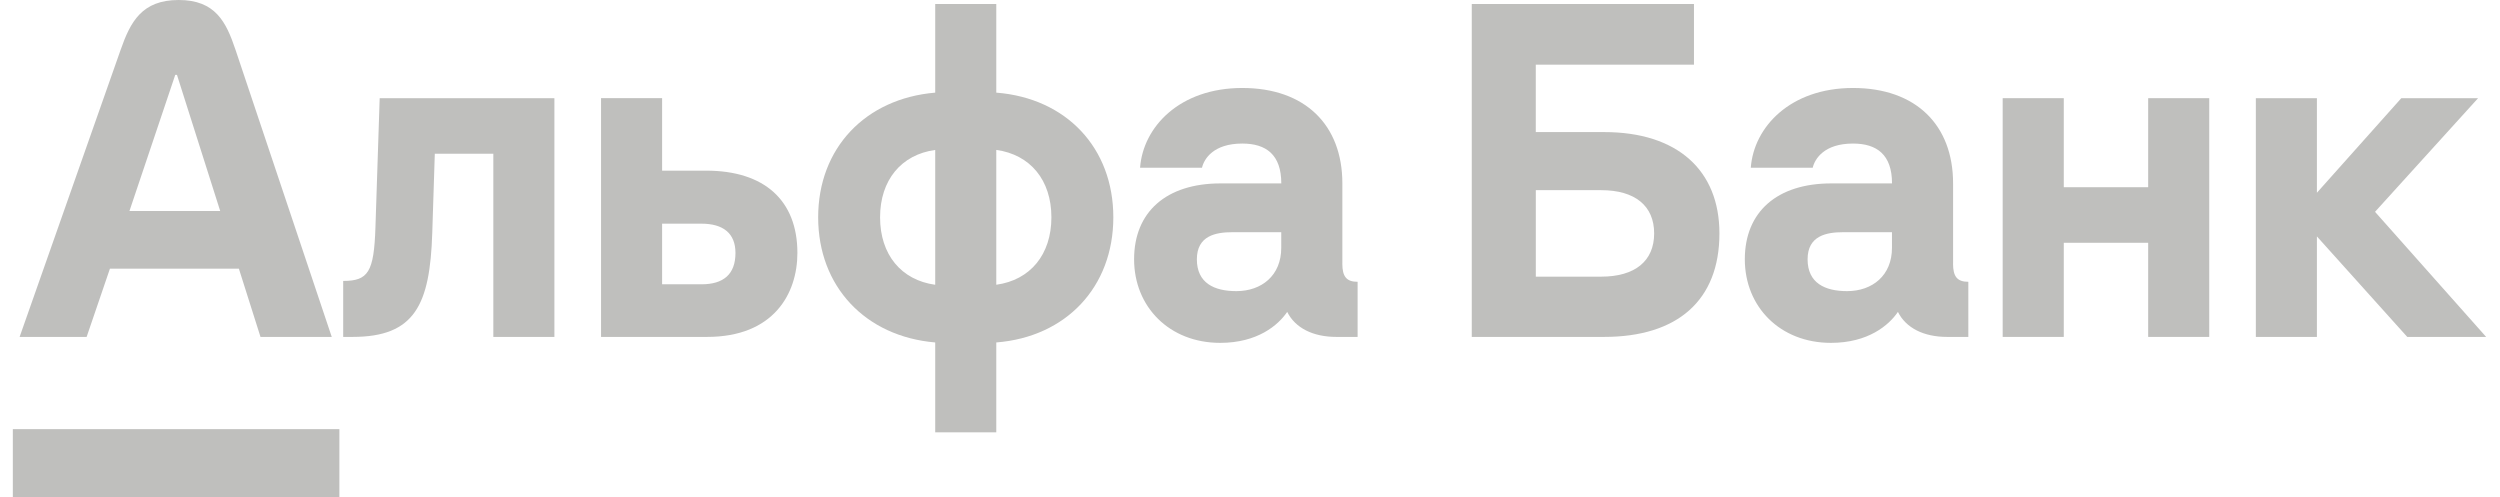
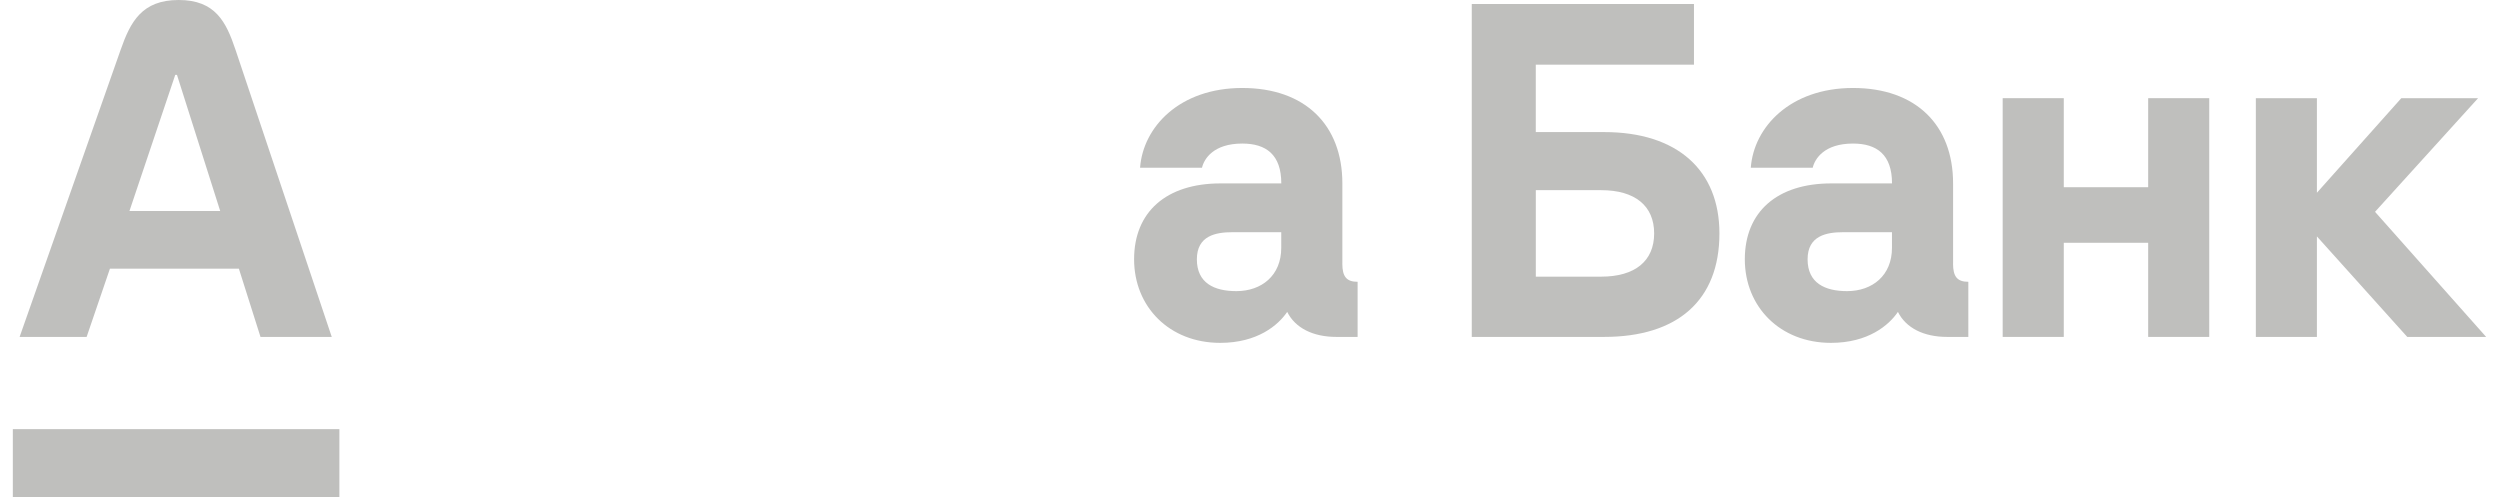
<svg xmlns="http://www.w3.org/2000/svg" width="166" height="33" viewBox="0 0 166 33" fill="none">
  <path d="M159.447 6.519L153.843 12.798V6.519H149.788V22.371H153.843V15.699L159.841 22.371H165.08L157.702 14.065L164.545 6.519H159.447Z" fill="#BFBFBD" />
  <path d="M142.639 12.431H137.035V6.519H132.978V22.371H137.035V16.121H142.639V22.371H146.694V6.519H142.639V12.431Z" fill="#BFBFBD" />
-   <path d="M24.929 15.107C24.832 18.064 24.451 18.654 22.788 18.654V22.371H23.408C27.553 22.371 28.549 20.23 28.702 15.472L28.871 10.206H32.757V22.371H36.812V6.519H25.211L24.929 15.107Z" fill="#BFBFBD" />
-   <path d="M46.892 11.333H43.964V6.516H39.909V22.371H46.949C51.371 22.371 52.947 19.5 52.947 16.795C52.947 13.303 50.749 11.331 46.892 11.331M46.583 18.877H43.964V14.852H46.583C47.992 14.852 48.835 15.472 48.835 16.795C48.835 18.23 48.019 18.877 46.583 18.877Z" fill="#BFBFBD" />
-   <path d="M66.153 6.151V0.266H62.098V6.151C57.452 6.546 54.326 9.841 54.326 14.43C54.326 19.019 57.452 22.344 62.098 22.739V28.709H66.153V22.739C70.798 22.373 73.925 19.049 73.925 14.43C73.925 9.812 70.798 6.516 66.153 6.151ZM62.098 18.909C59.846 18.6 58.437 16.91 58.437 14.432C58.437 11.955 59.846 10.265 62.098 9.956V18.911V18.909ZM66.153 18.909V9.954C68.405 10.265 69.813 11.953 69.813 14.43C69.813 16.907 68.405 18.598 66.153 18.907" fill="#BFBFBD" />
  <path d="M89.133 17.5V12.178C89.133 8.293 86.655 5.842 82.488 5.842C78.32 5.842 75.899 8.435 75.701 11.137H79.812C79.952 10.547 80.572 9.532 82.488 9.532C84.066 9.532 85.078 10.265 85.078 12.178H81.05C77.445 12.178 75.304 14.065 75.304 17.218C75.304 20.372 77.646 22.766 81.02 22.766C83.495 22.766 84.87 21.596 85.47 20.71C86.004 21.781 87.187 22.371 88.736 22.371H90.145V18.711C89.412 18.711 89.13 18.372 89.13 17.5M85.075 16.459C85.075 18.289 83.779 19.331 82.091 19.331C80.626 19.331 79.472 18.796 79.472 17.218C79.472 15.641 80.739 15.418 81.836 15.418H85.075V16.459Z" fill="#BFBFBD" />
  <path d="M106.509 8.77H101.976V4.294H112.48V0.266H97.725V22.371H106.511C111.382 22.371 114.17 19.95 114.17 15.501C114.17 11.306 111.382 8.77 106.511 8.77M106.315 18.372H101.978V12.627H106.315C108.567 12.627 109.836 13.668 109.836 15.499C109.836 17.329 108.569 18.37 106.315 18.37" fill="#BFBFBD" />
  <path d="M129.685 17.5V12.178C129.685 8.293 127.208 5.842 123.04 5.842C118.872 5.842 116.451 8.435 116.253 11.137H120.364C120.504 10.547 121.124 9.532 123.04 9.532C124.618 9.532 125.63 10.265 125.63 12.178H121.602C117.998 12.178 115.856 14.065 115.856 17.218C115.856 20.372 118.198 22.766 121.573 22.766C124.047 22.766 125.422 21.596 126.022 20.71C126.556 21.781 127.74 22.371 129.288 22.371H130.697V18.711C129.964 18.711 129.682 18.372 129.682 17.5M125.627 16.459C125.627 18.289 124.331 19.331 122.643 19.331C121.178 19.331 120.024 18.796 120.024 17.218C120.024 15.641 121.291 15.418 122.388 15.418H125.627V16.459Z" fill="#BFBFBD" />
  <path d="M22.535 28.493H0.852V32.999H22.535V28.493Z" fill="#BFBFBD" />
  <path d="M15.636 3.3C15.016 1.456 14.304 0 11.863 0C9.421 0 8.662 1.449 8.013 3.3L1.302 22.371H5.752L7.3 17.838H15.861L17.297 22.371H22.028L15.636 3.3ZM8.596 14.009L11.637 4.97H11.75L14.621 14.009H8.594H8.596Z" fill="#BFBFBD" />
</svg>